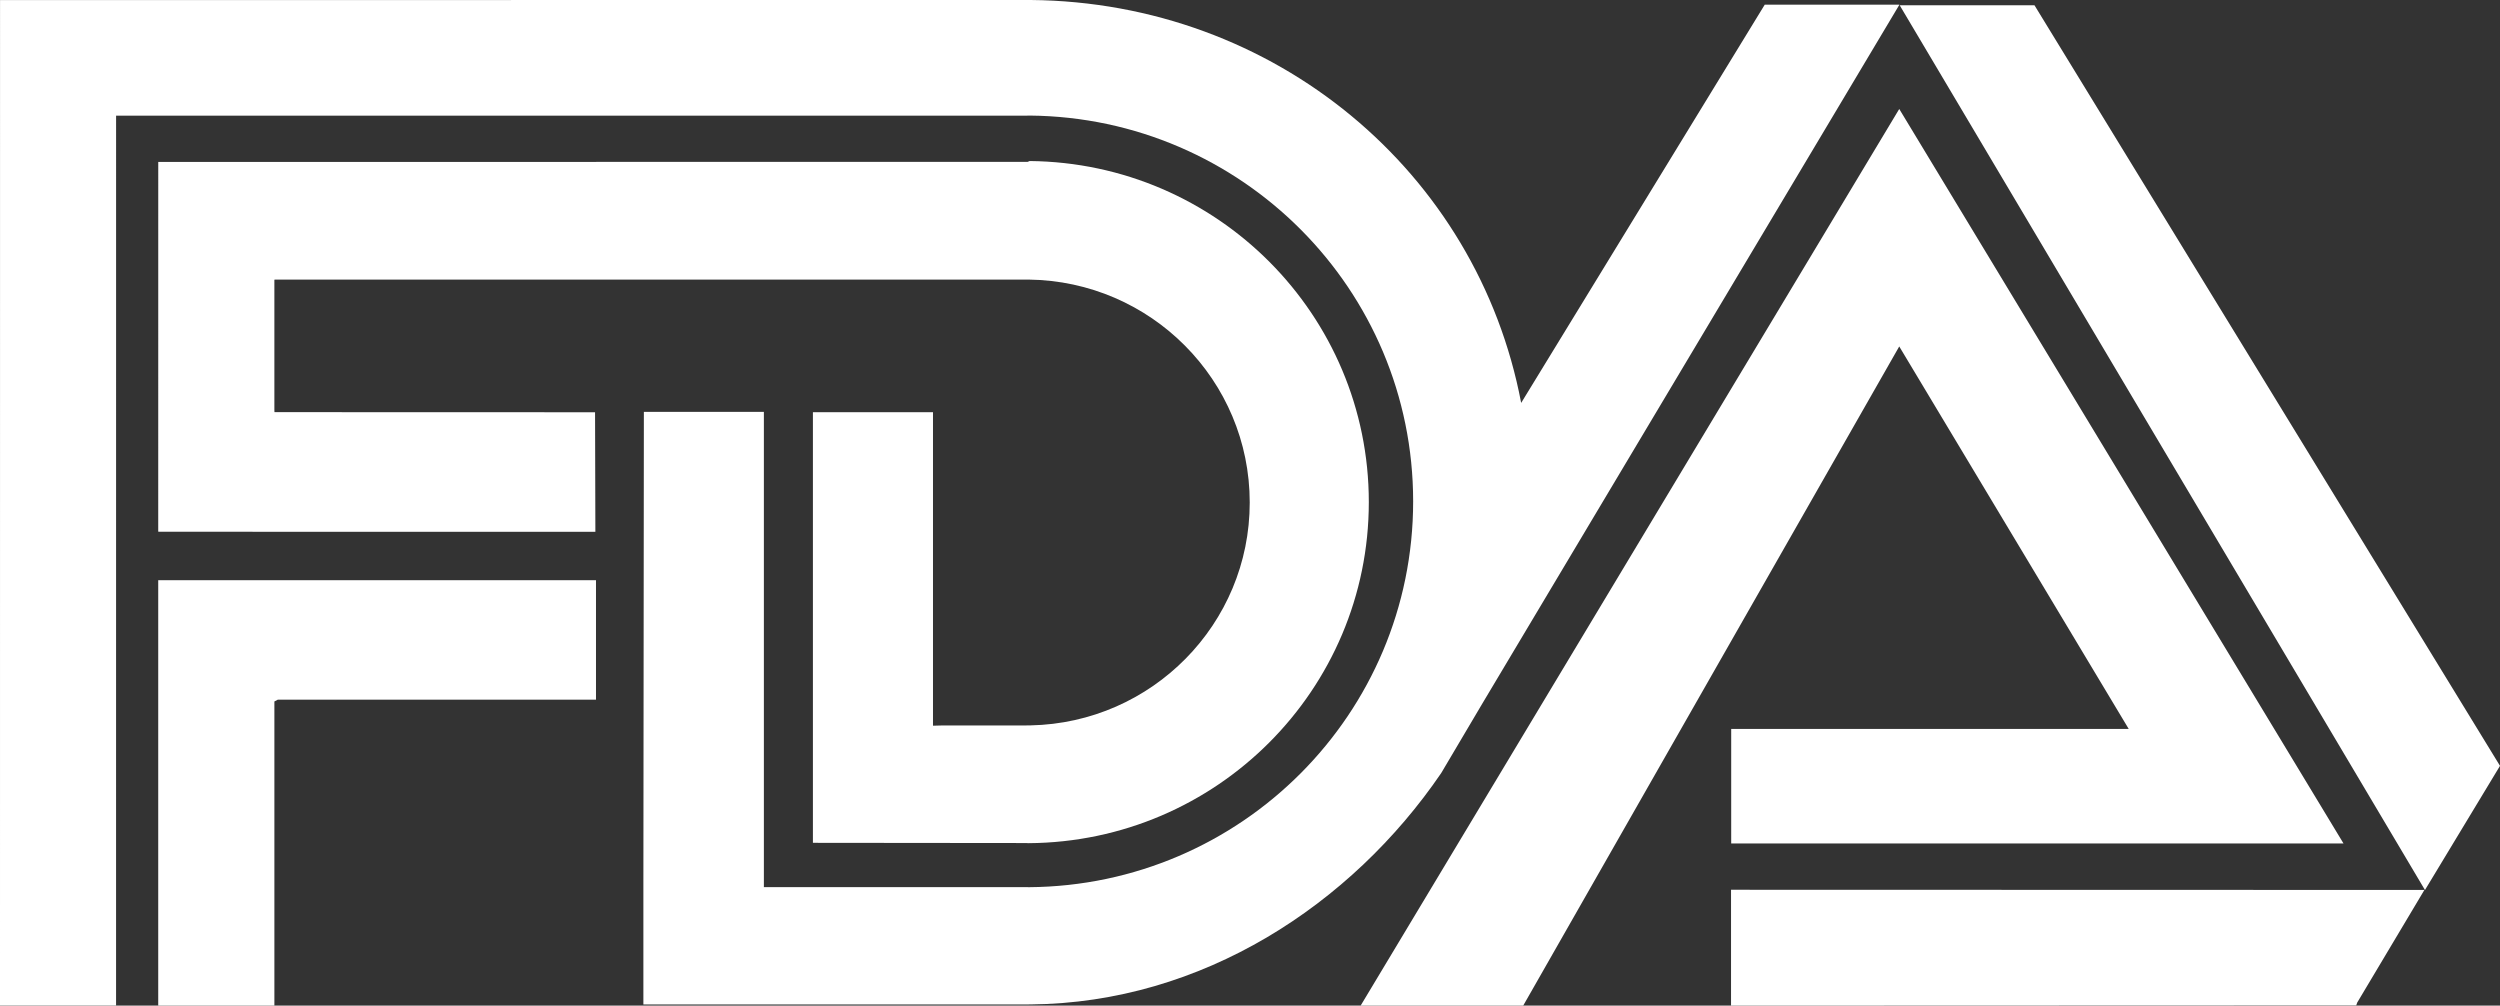
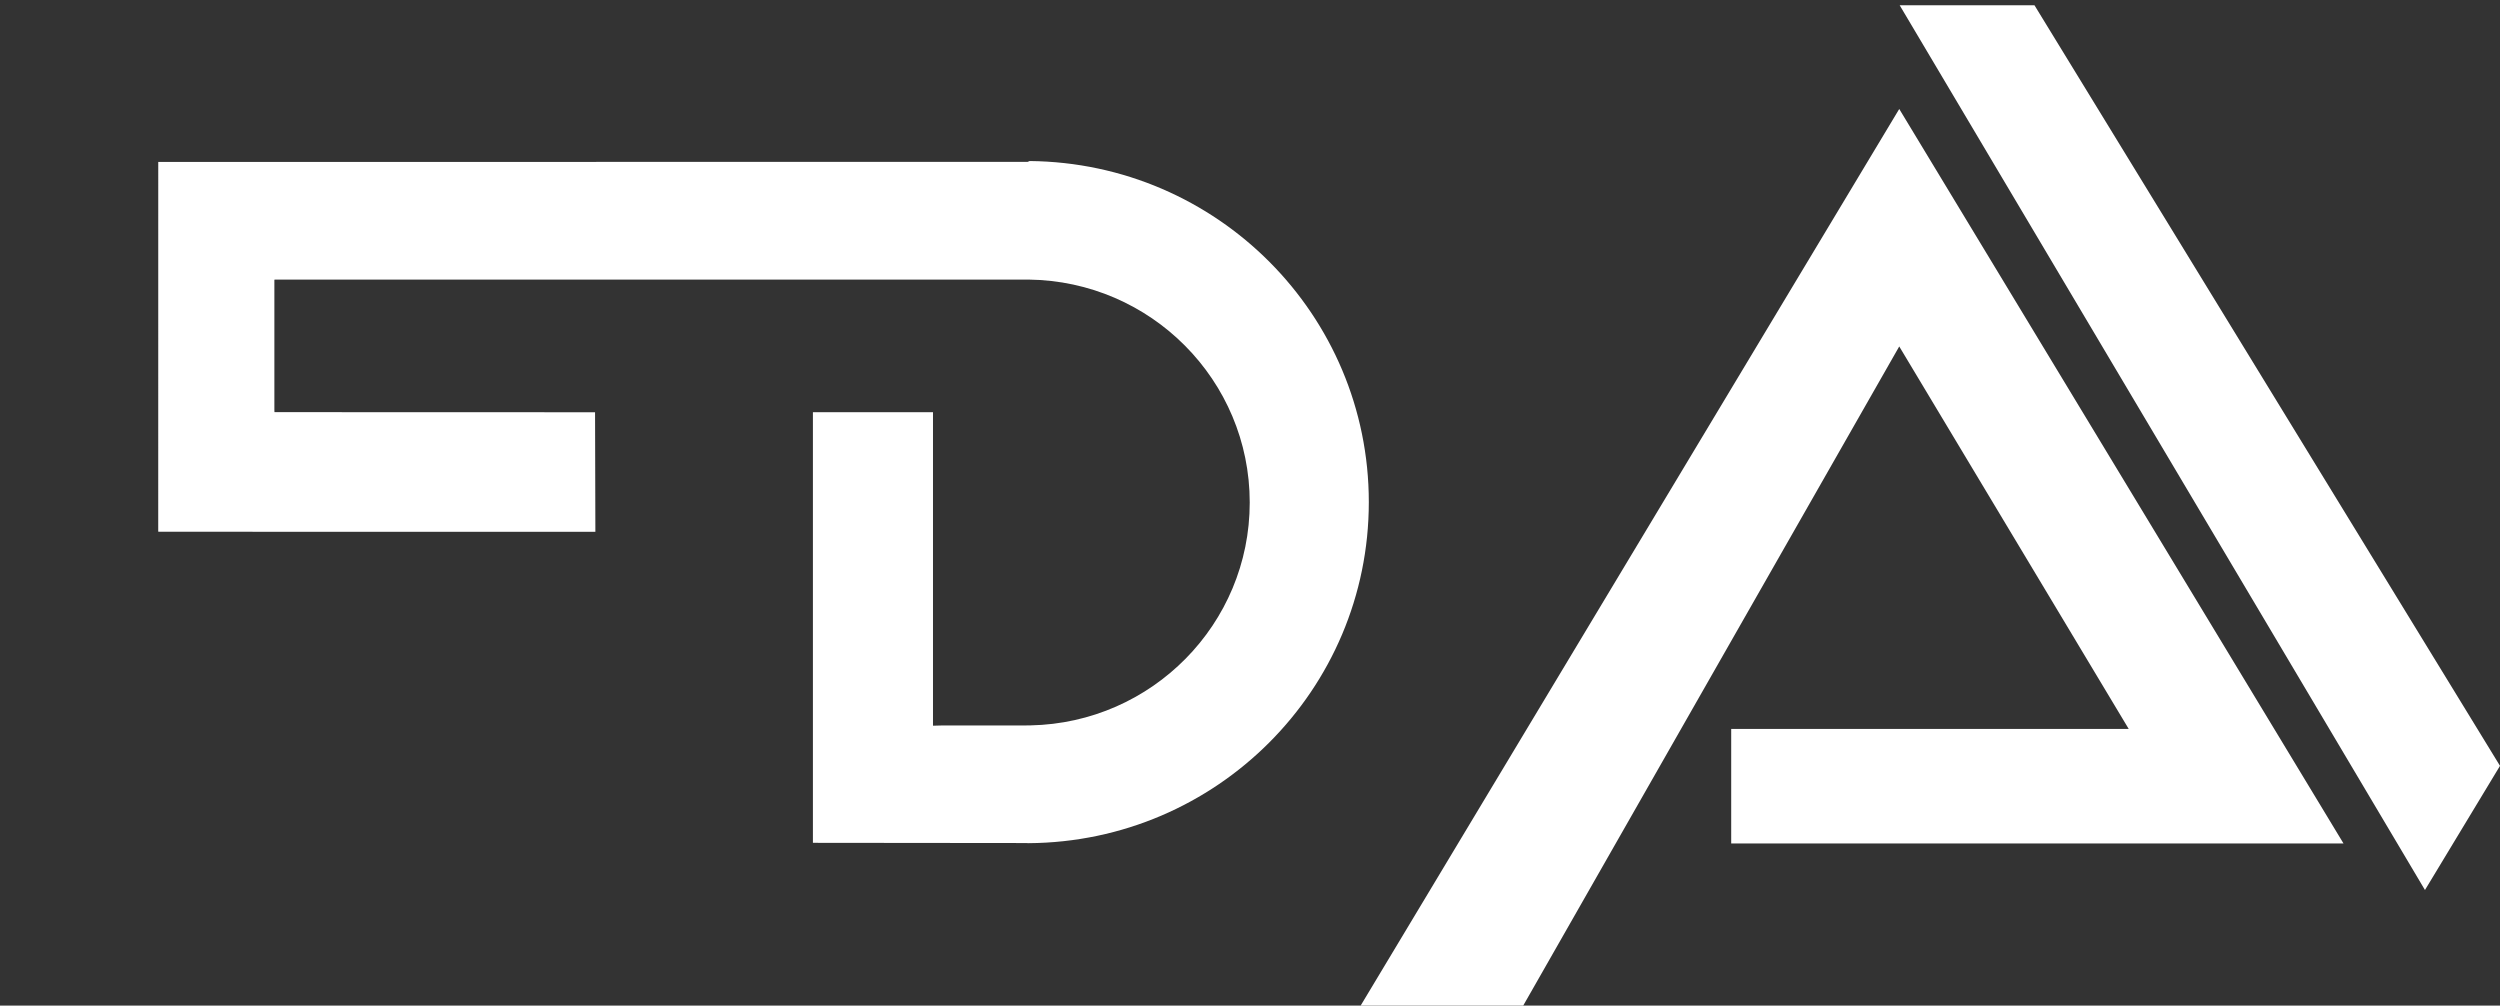
<svg xmlns="http://www.w3.org/2000/svg" width="1422" height="572" viewBox="0 0 1422 572" fill="none">
  <rect x="0" y="0" width="1422" height="572" fill="#333333" stroke="none" />
-   <path fill-rule="evenodd" clip-rule="evenodd" d="M157.98 397.988H339V330.015H92.601L90 330V572H156.071V398.998L157.98 397.988Z" fill="white" />
  <path fill-rule="evenodd" clip-rule="evenodd" d="M90.015 92.12L584.569 92.06L585.619 91.596C692.368 92.591 778.582 179.076 778.582 285.608C778.582 392.293 692.095 478.868 585.079 479.598L583.376 479.522L462.385 479.4V234.473H530.685V412.782L536.387 412.63H583.505L586.128 412.6C655.249 411.202 710.844 354.984 710.844 285.836C710.844 216.316 654.687 159.863 585.071 159.027H157.715L156.065 159.065V233.098L156.118 234.427L338.467 234.488L338.649 302.504L90.753 302.459L90 302.413L90.015 92.12ZM1080.54 3L1379.32 506.24L1422 435.611L1157.21 3H1080.54ZM773.928 572L1080.29 61.983L1333 479.78H984.706V414.613H1210.81L1080.29 197.058L866.399 572H773.928Z" fill="white" />
-   <path fill-rule="evenodd" clip-rule="evenodd" d="M1379 506.202L984.612 506.096V572L1340.23 571.863L1340.76 570.305L1379 506.202ZM365.953 504.058L366.234 234.261H434.494V504.058L434.479 504.591H583.659L585.225 504.636C706.084 503.792 803.798 405.863 803.798 285.175C803.798 164.7 706.358 66.87 585.757 65.737L583.659 65.79L66.034 65.775L66.019 571.962H0L0.023 0.038L583.659 0H586.296C725.097 1.254 840.326 97.709 865.235 229.176L1003.78 2.661H1080.39L842.803 400.77L819.756 439.728C768.653 514.64 683.82 570.434 586.296 571.316L583.659 571.331H365.953V504.058Z" fill="white" />
</svg>